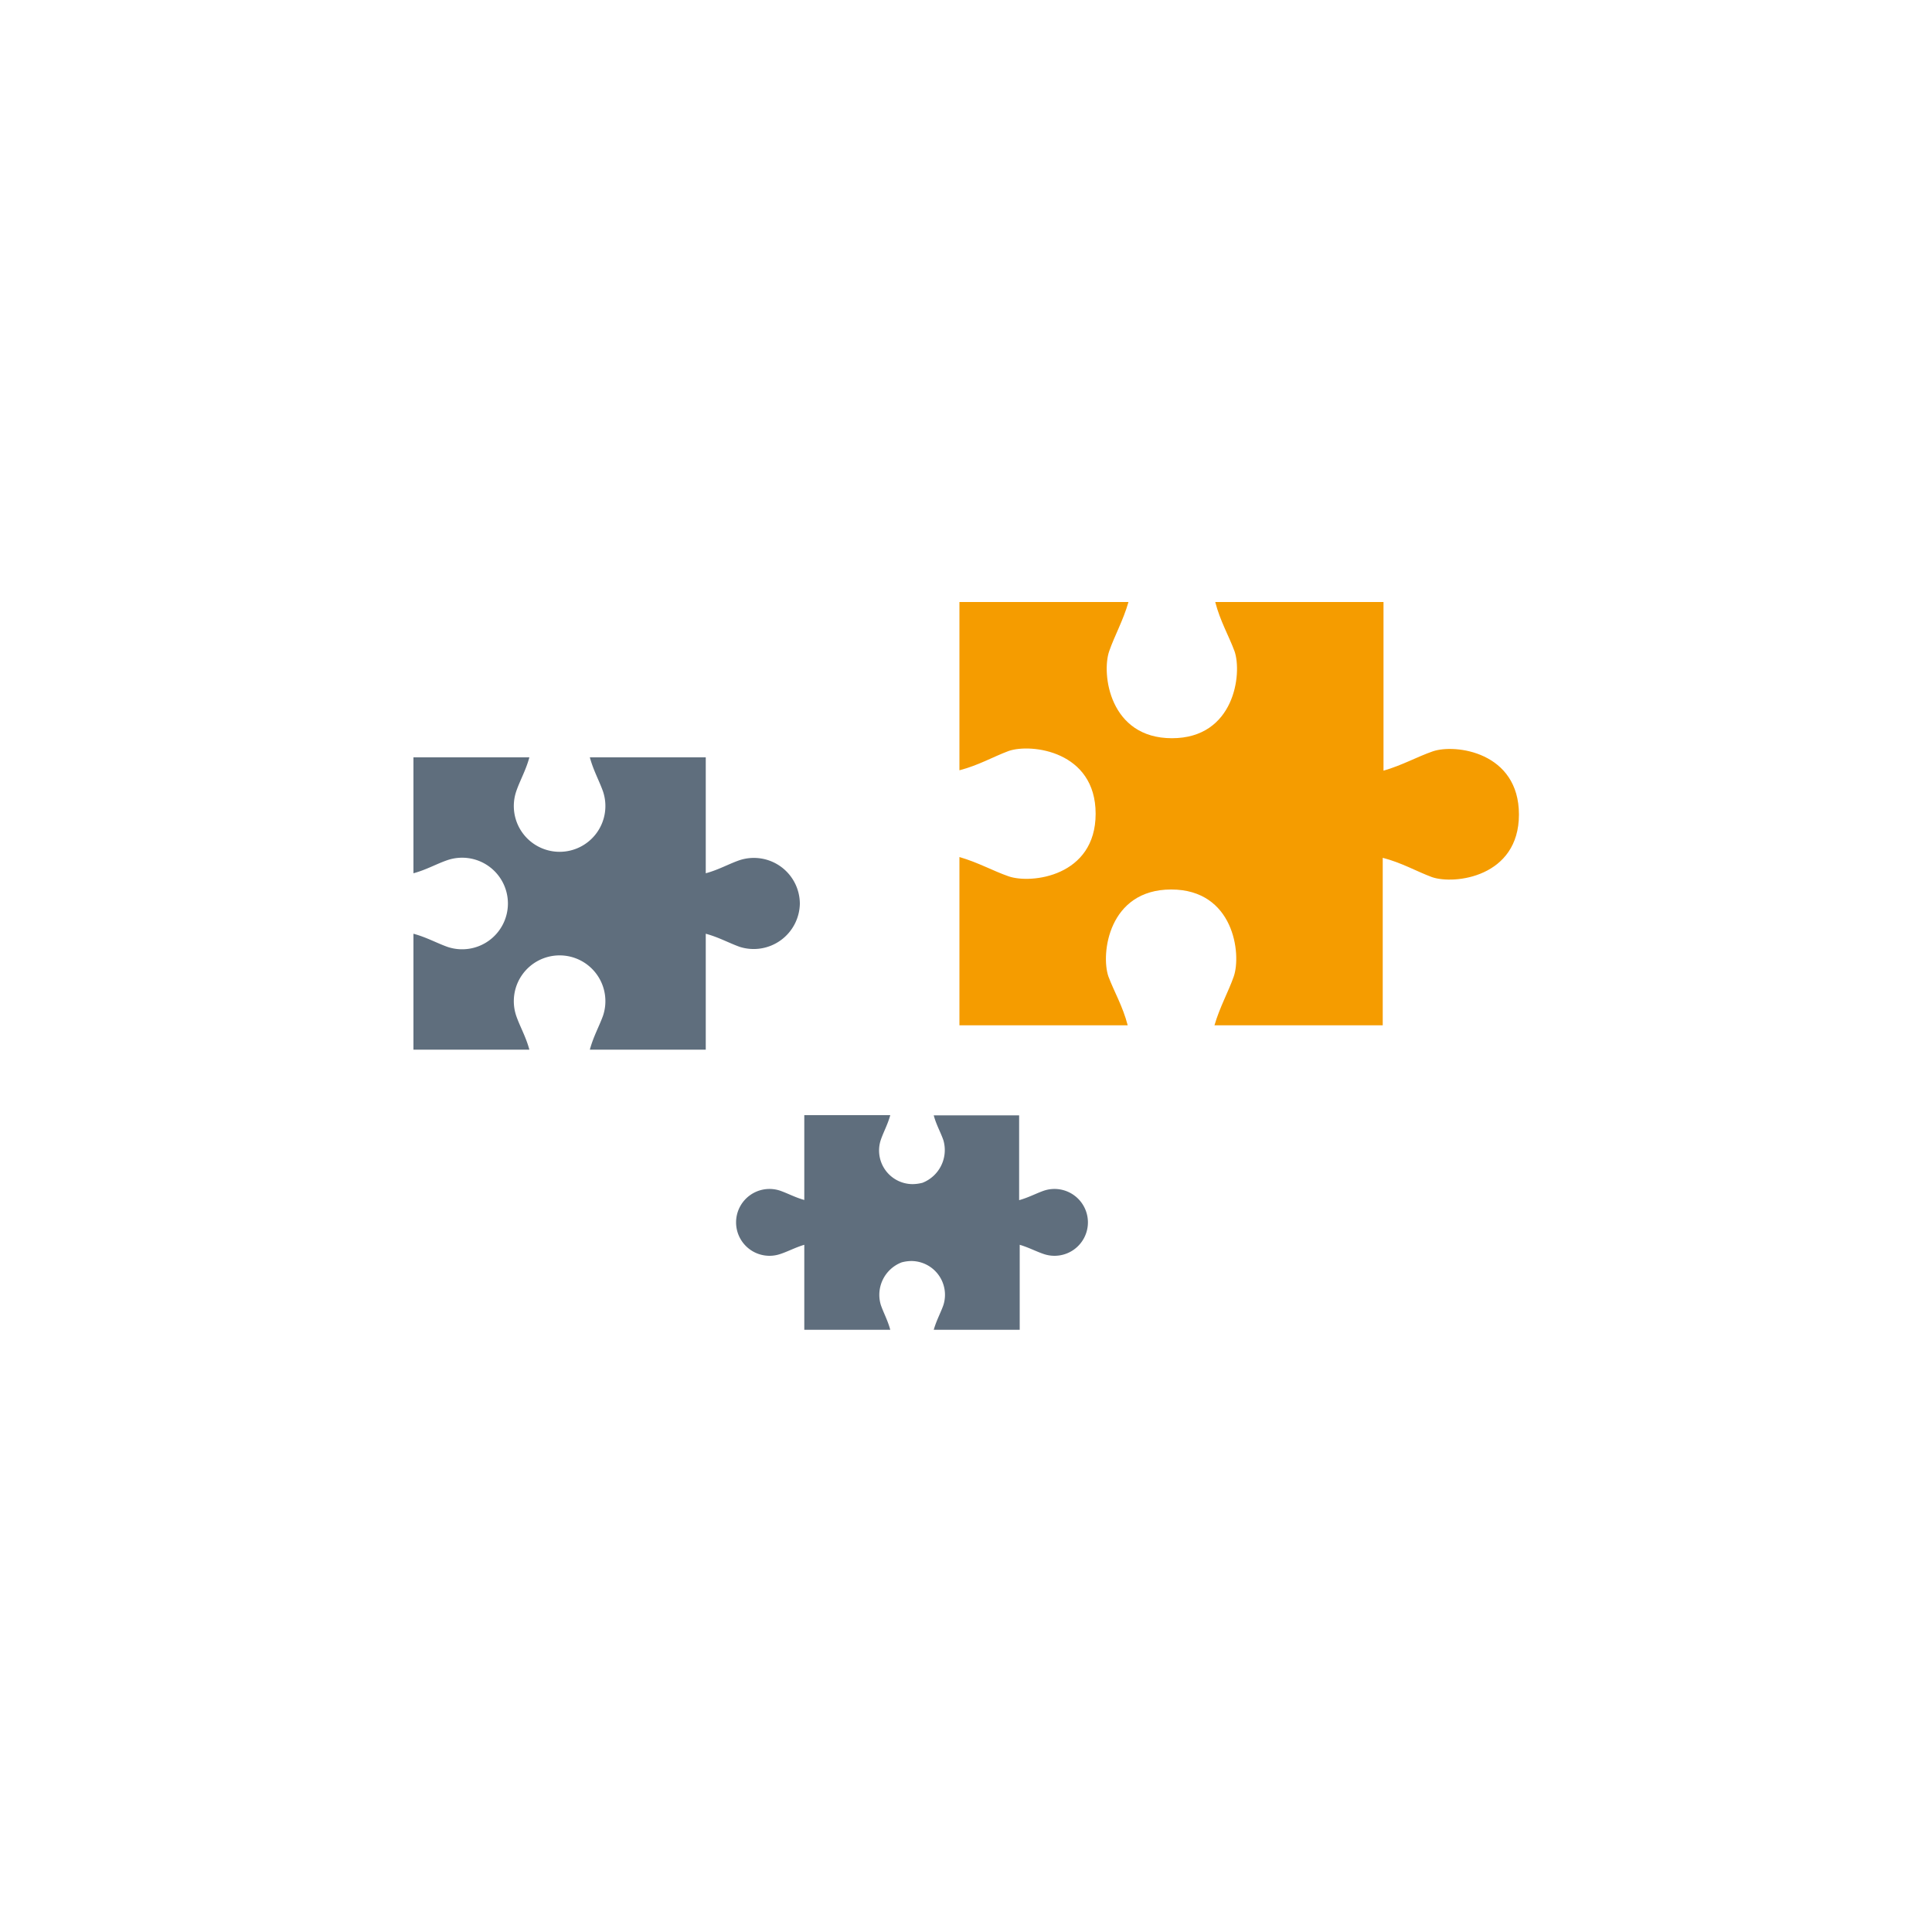
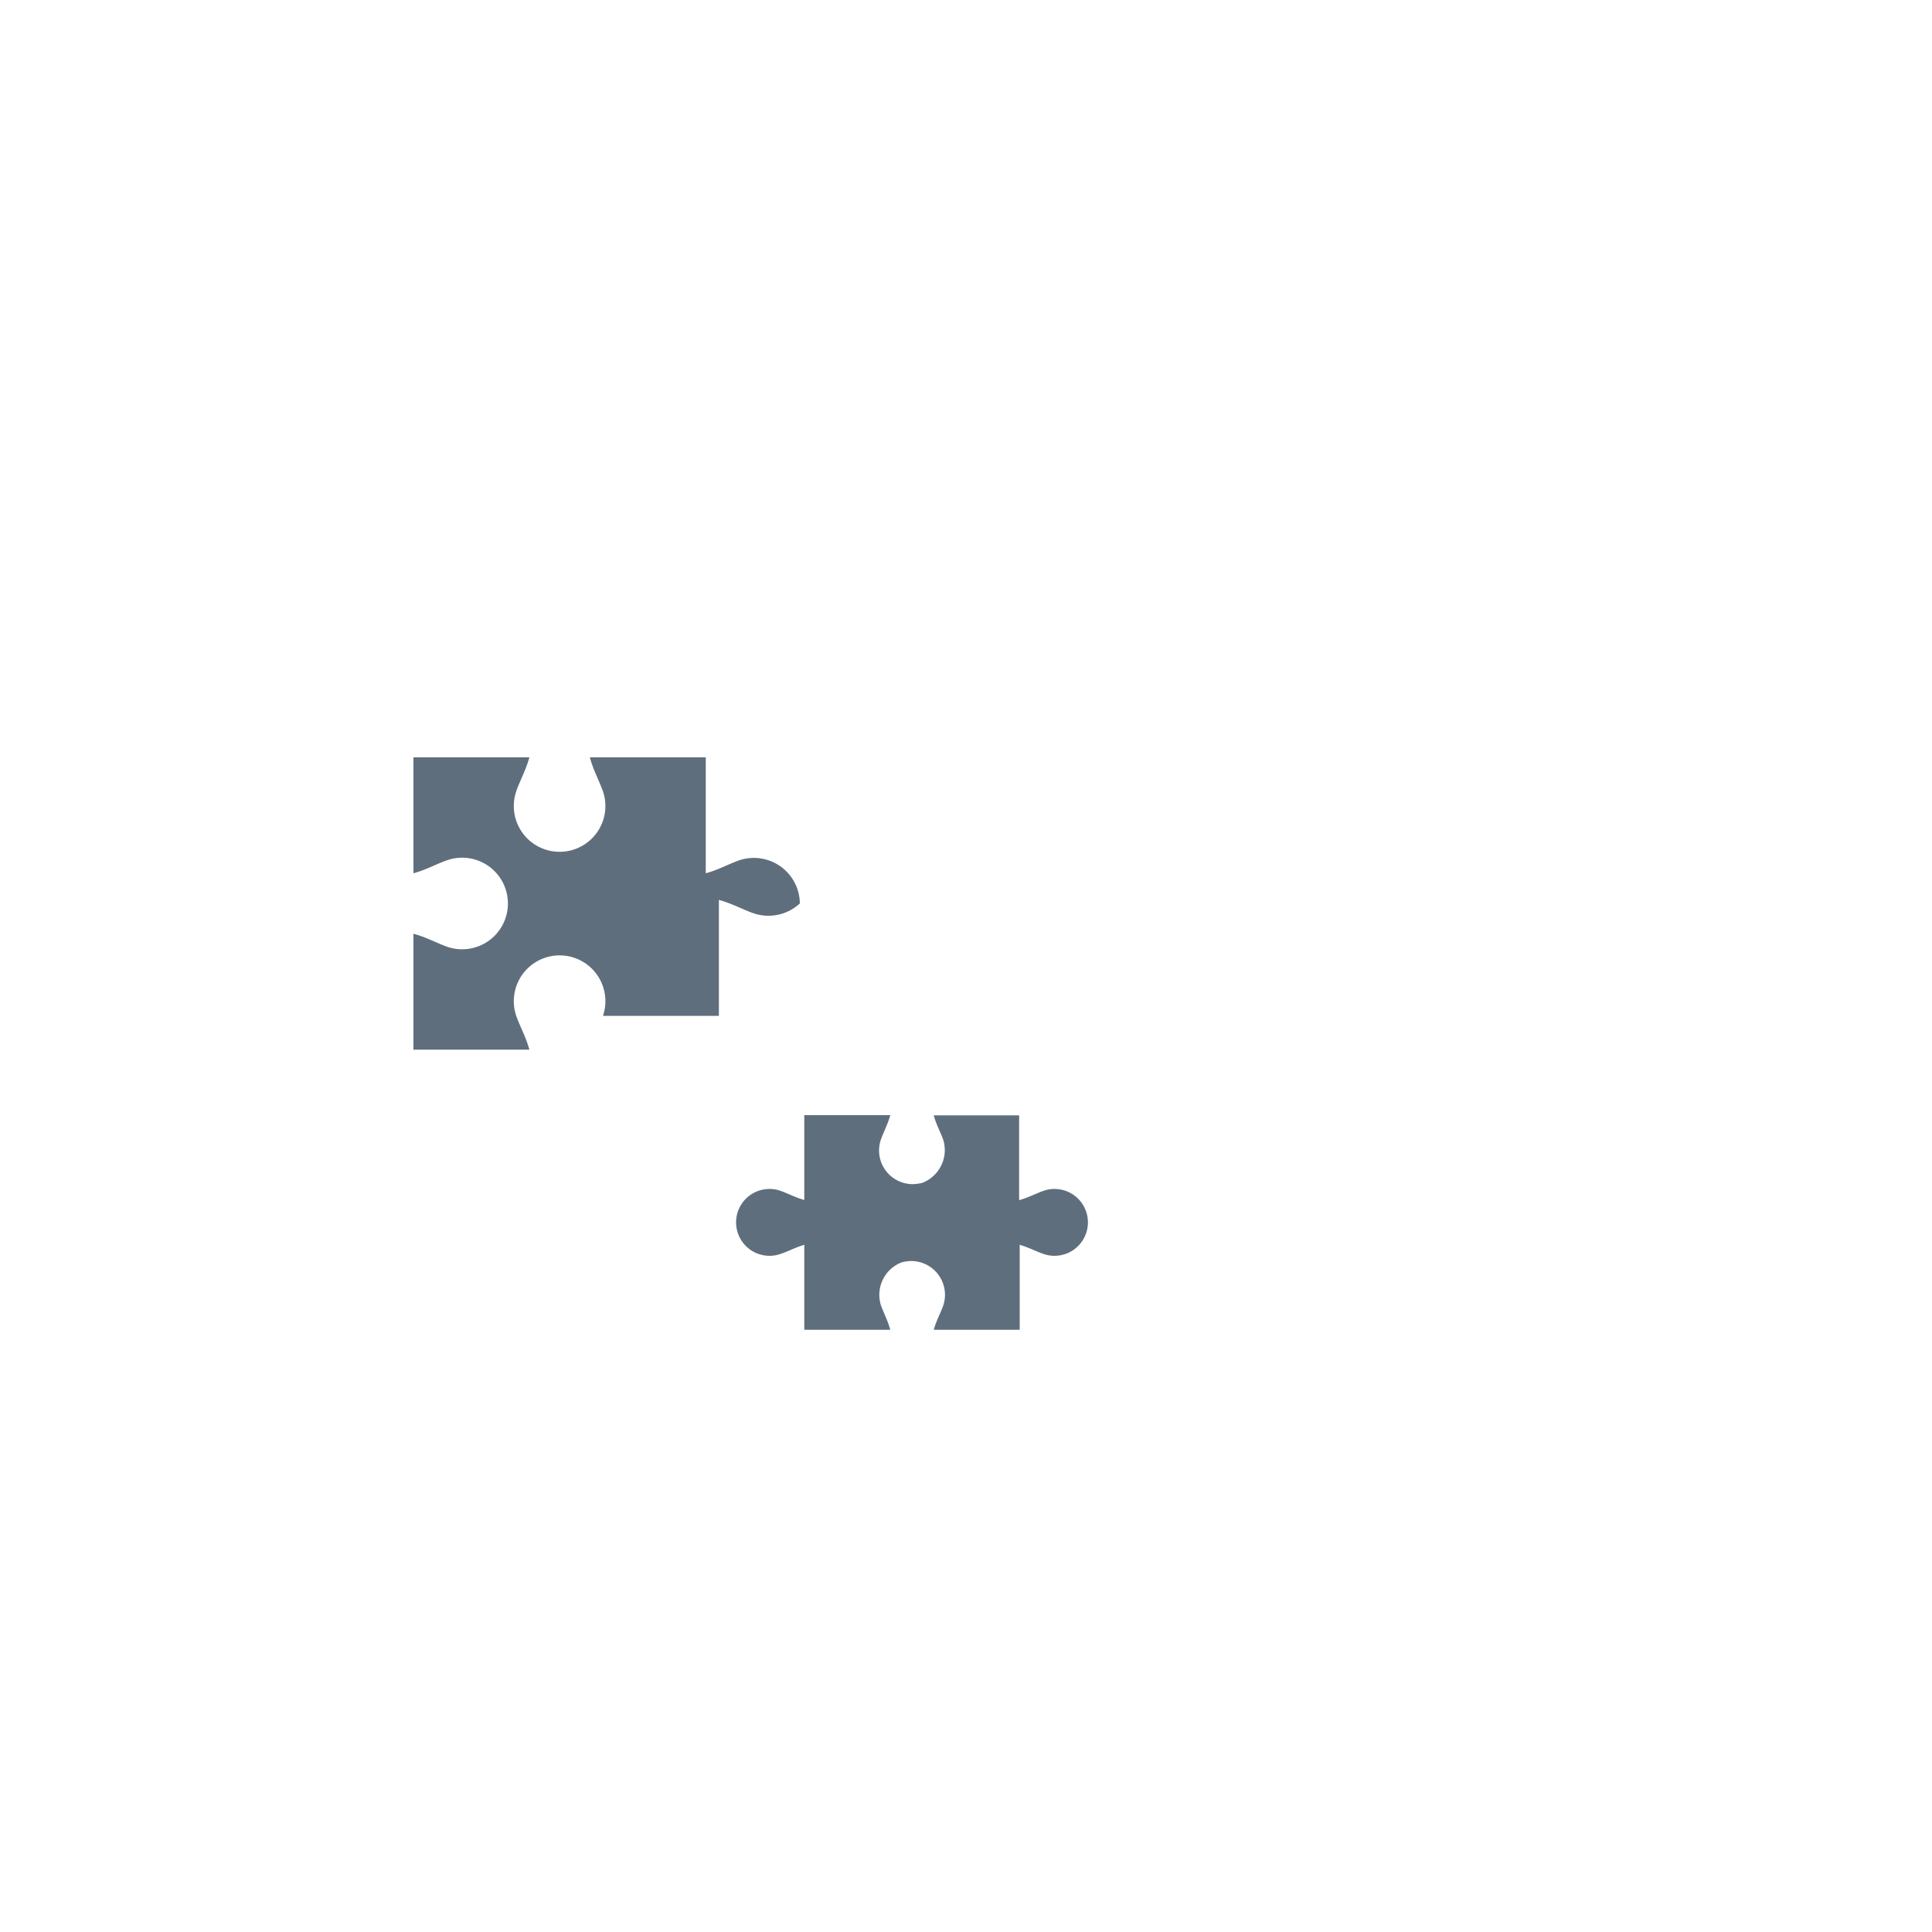
<svg xmlns="http://www.w3.org/2000/svg" id="Ebene_1" data-name="Ebene 1" viewBox="0 0 100 100" width="480" height="480">
  <defs>
    <style>.cls-1{fill:#5f6e7d;}.cls-2{fill:#f59c00;}</style>
  </defs>
  <title>Zeichenfläche 53 Kopie 2</title>
-   <path class="cls-1" d="M41.4,46.76a2.38,2.38,0,0,0-3.11-2.24c-.56.19-1.09.5-1.76.68v-6h-6c.18.67.48,1.2.68,1.76a2.37,2.37,0,1,1-4.49,0c.19-.56.5-1.09.68-1.76h-6v6c.67-.18,1.2-.49,1.76-.68a2.37,2.37,0,1,1,0,4.49c-.56-.2-1.09-.5-1.76-.68v6h6c-.18-.67-.49-1.2-.68-1.75a2.37,2.37,0,1,1,4.49,0c-.2.55-.5,1.08-.68,1.75h6v-6c.67.18,1.2.48,1.76.68A2.39,2.39,0,0,0,41.4,46.76Z" />
+   <path class="cls-1" d="M41.4,46.76a2.38,2.38,0,0,0-3.11-2.24c-.56.19-1.09.5-1.76.68v-6h-6c.18.67.48,1.2.68,1.76a2.37,2.37,0,1,1-4.49,0c.19-.56.5-1.09.68-1.76h-6v6c.67-.18,1.2-.49,1.76-.68a2.37,2.37,0,1,1,0,4.49c-.56-.2-1.09-.5-1.76-.68v6h6c-.18-.67-.49-1.2-.68-1.75a2.37,2.37,0,1,1,4.49,0h6v-6c.67.18,1.2.48,1.76.68A2.39,2.39,0,0,0,41.4,46.76Z" />
  <path class="cls-1" d="M54,61.64c-.39.14-.78.35-1.25.48V57.73H48.33c.13.49.36.88.5,1.29a1.82,1.82,0,0,1-1.08,2.2,2.11,2.11,0,0,1-.52.07A1.74,1.74,0,0,1,45.59,59c.14-.41.36-.8.49-1.28H41.63v4.39c-.47-.13-.85-.34-1.25-.48a1.73,1.73,0,1,0,0,3.28c.4-.13.78-.34,1.25-.48v4.4h4.45c-.13-.49-.35-.88-.49-1.29a1.8,1.8,0,0,1,1.08-2.2,2,2,0,0,1,.52-.07,1.75,1.75,0,0,1,1.64,2.28c-.14.4-.36.79-.5,1.28h4.45v-4.4c.47.14.86.35,1.25.48a1.73,1.73,0,1,0,0-3.28Zm-12.36,2.8h0Zm0-2.3h0Zm11.07,0h0Zm0,2.32h0Z" />
-   <path class="cls-2" d="M74.16,38.89c-.81.28-1.58.72-2.55,1V31.16H62.9c.26,1,.7,1.74,1,2.55.4,1.16,0,4.5-3.24,4.5s-3.65-3.34-3.25-4.5c.28-.81.72-1.58,1-2.55H49.66v8.71c1-.26,1.74-.7,2.55-1,1.16-.4,4.5,0,4.5,3.25s-3.34,3.64-4.5,3.24c-.81-.28-1.58-.72-2.55-1v8.71h8.71c-.26-1-.7-1.73-1-2.53-.4-1.16,0-4.5,3.25-4.5s3.64,3.34,3.24,4.5c-.28.8-.72,1.57-1,2.53h8.71V44.4c1,.26,1.74.7,2.55,1,1.16.4,4.5,0,4.5-3.24S75.32,38.49,74.16,38.89Z" />
</svg>